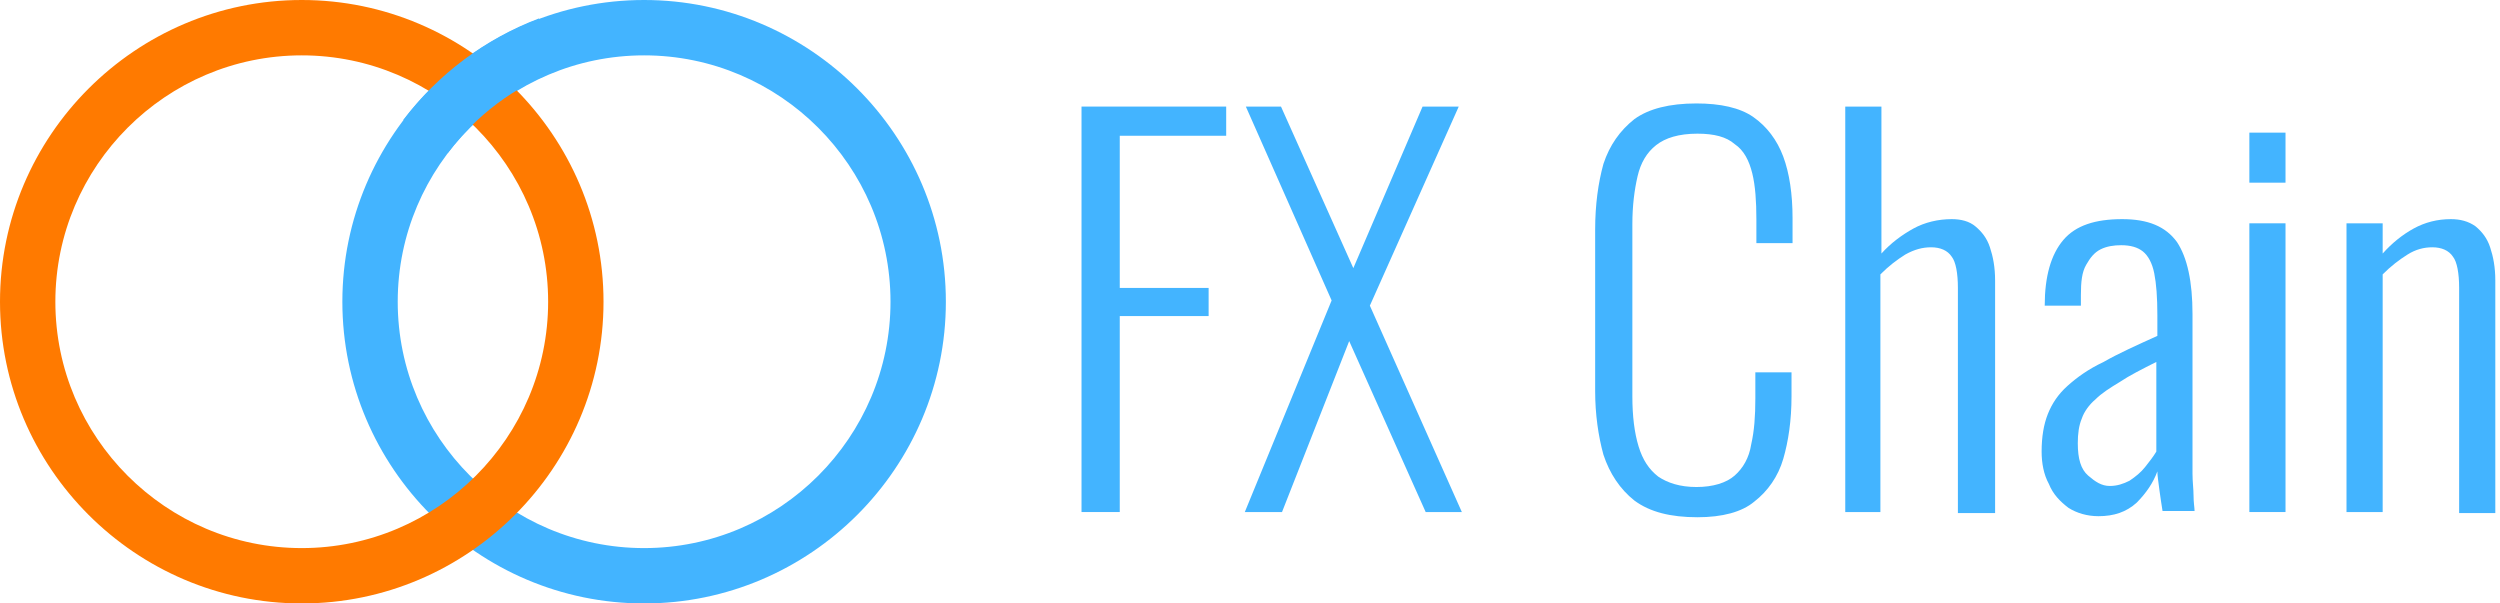
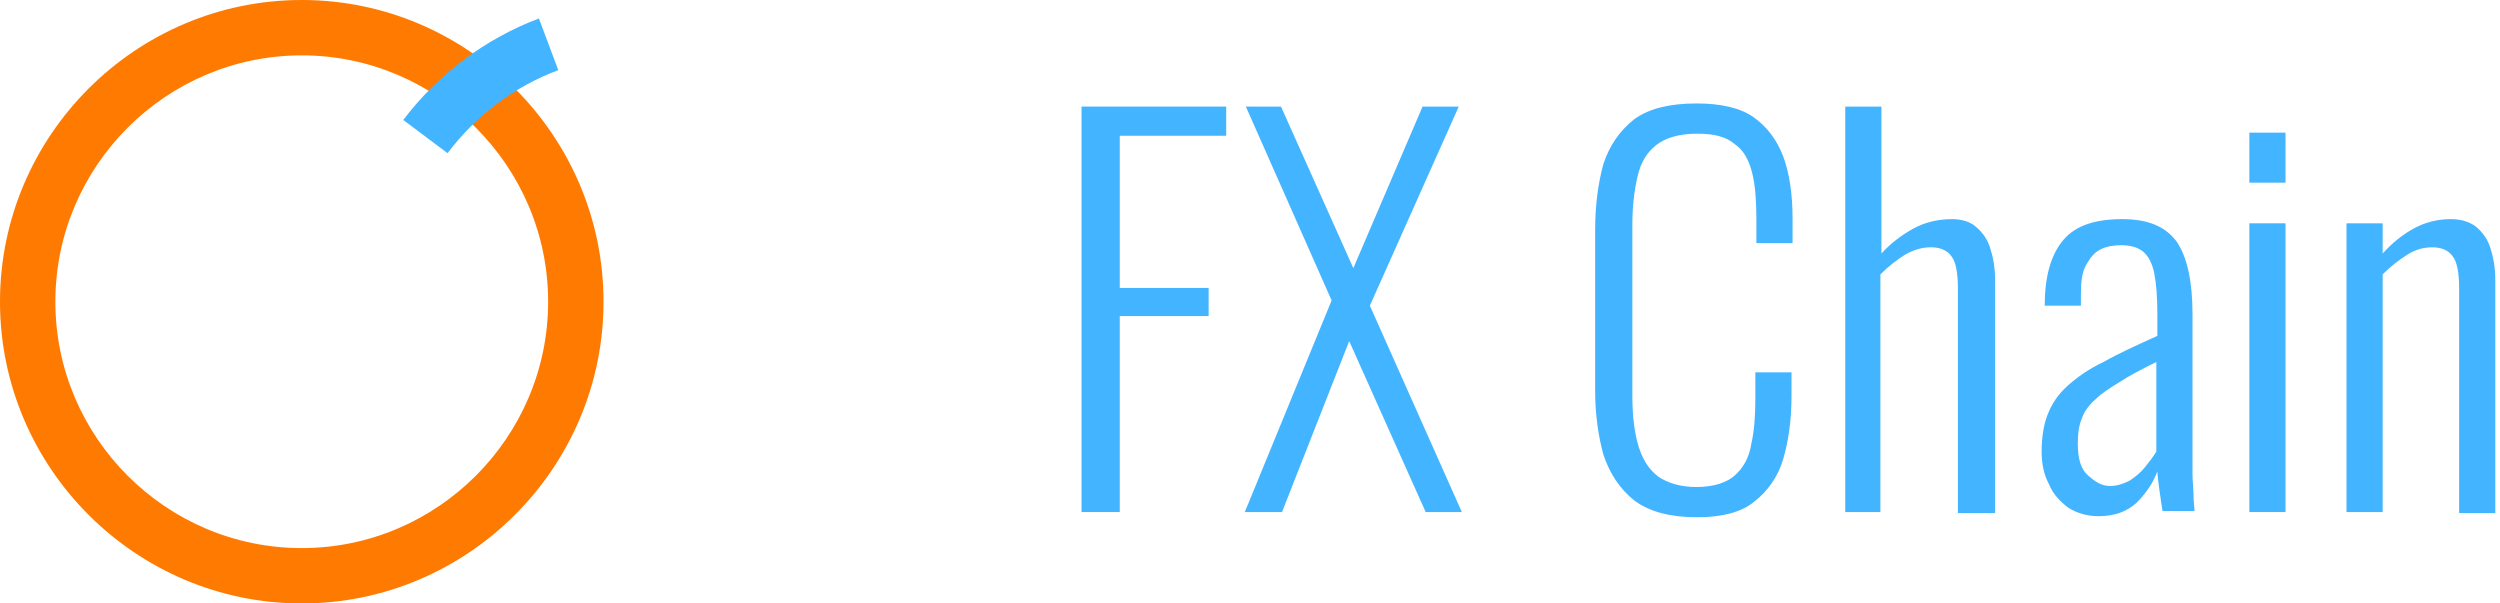
<svg xmlns="http://www.w3.org/2000/svg" width="145" height="35" viewBox="0 0 145 35" fill="none">
-   <path d="M37.358 35C27.724 35 19.857 27.133 19.857 17.5C19.857 7.867 27.724 0 37.358 0C46.992 0 54.86 7.867 54.86 17.5C54.86 27.133 46.992 35 37.358 35ZM37.358 3.211C29.491 3.211 23.068 9.633 23.068 17.5C23.068 25.367 29.491 31.789 37.358 31.789C45.226 31.789 51.649 25.367 51.649 17.5C51.649 9.633 45.226 3.211 37.358 3.211Z" fill="#43B4FF" />
  <path d="M17.502 35C7.868 35 0 27.133 0 17.5C0 7.867 7.868 0 17.502 0C27.136 0 35.004 7.867 35.004 17.5C35.004 27.133 27.136 35 17.502 35ZM17.502 3.211C9.634 3.211 3.211 9.633 3.211 17.5C3.211 25.367 9.634 31.789 17.502 31.789C25.369 31.789 31.792 25.367 31.792 17.5C31.792 9.633 25.369 3.211 17.502 3.211Z" fill="#FF7A00" />
  <path d="M25.958 8.884L23.389 6.957C25.423 4.281 28.152 2.248 31.256 1.07L32.38 4.067C29.811 5.031 27.617 6.69 25.958 8.884Z" fill="#43B4FF" />
  <path d="M62.728 29.698V6.181H71.119V7.874H64.946V16.7H70.1V18.332H64.946V29.698H62.728Z" fill="#43B4FF" />
  <path d="M72.199 29.698L77.234 17.426L72.259 6.181H74.297L78.493 15.552L82.509 6.181H84.607L79.452 17.728L84.787 29.698H82.689L78.253 19.783L74.357 29.698H72.199Z" fill="#43B4FF" />
  <path d="M98.454 30C96.895 30 95.696 29.698 94.797 29.033C93.958 28.368 93.359 27.461 92.999 26.373C92.699 25.285 92.519 24.015 92.519 22.685V13.315C92.519 11.864 92.699 10.595 92.999 9.506C93.359 8.418 93.958 7.572 94.797 6.907C95.636 6.302 96.835 6 98.394 6C99.772 6 100.911 6.242 101.69 6.786C102.47 7.33 103.069 8.116 103.429 9.083C103.788 10.05 103.968 11.259 103.968 12.65V14.101H101.87V12.71C101.87 11.683 101.81 10.776 101.631 10.05C101.451 9.325 101.151 8.72 100.611 8.358C100.132 7.935 99.413 7.753 98.454 7.753C97.375 7.753 96.595 7.995 96.056 8.418C95.516 8.841 95.157 9.446 94.977 10.232C94.797 11.018 94.677 11.924 94.677 13.013V22.987C94.677 24.136 94.797 25.103 95.037 25.889C95.277 26.675 95.636 27.219 96.176 27.642C96.715 28.005 97.434 28.247 98.394 28.247C99.353 28.247 100.132 28.005 100.611 27.582C101.091 27.159 101.451 26.554 101.571 25.768C101.75 24.982 101.81 24.136 101.81 23.108V21.597H103.908V22.987C103.908 24.378 103.728 25.587 103.429 26.615C103.129 27.642 102.53 28.489 101.75 29.093C101.031 29.698 99.892 30 98.454 30Z" fill="#43B4FF" />
  <path d="M107.025 29.698V6.181H109.123V14.705C109.662 14.101 110.322 13.617 110.981 13.254C111.64 12.892 112.42 12.71 113.199 12.71C113.738 12.71 114.218 12.831 114.577 13.133C114.937 13.436 115.237 13.799 115.416 14.343C115.596 14.887 115.716 15.491 115.716 16.277V29.758H113.558V16.7C113.558 15.854 113.438 15.189 113.199 14.887C112.959 14.524 112.539 14.343 112 14.343C111.52 14.343 111.041 14.463 110.502 14.766C110.022 15.068 109.543 15.431 109.063 15.914V29.698H107.025Z" fill="#43B4FF" />
  <path d="M121.711 29.939C121.051 29.939 120.452 29.758 119.973 29.456C119.493 29.093 119.074 28.67 118.834 28.066C118.534 27.521 118.414 26.856 118.414 26.191C118.414 25.345 118.534 24.62 118.774 24.015C119.014 23.411 119.373 22.866 119.913 22.383C120.452 21.899 121.111 21.416 122.01 20.992C122.85 20.509 123.928 20.025 125.127 19.481V18.272C125.127 17.244 125.067 16.458 124.947 15.854C124.827 15.249 124.588 14.826 124.288 14.584C123.988 14.343 123.569 14.222 123.029 14.222C122.61 14.222 122.19 14.282 121.831 14.463C121.471 14.645 121.231 14.947 120.992 15.37C120.752 15.793 120.692 16.337 120.692 17.123V17.728H118.594C118.594 16.035 118.954 14.766 119.673 13.919C120.392 13.073 121.531 12.71 123.089 12.71C124.588 12.71 125.607 13.133 126.266 14.04C126.865 14.947 127.165 16.337 127.165 18.212V26.373C127.165 26.675 127.165 27.038 127.165 27.461C127.165 27.945 127.225 28.368 127.225 28.73C127.225 29.154 127.285 29.456 127.285 29.637H125.427C125.367 29.275 125.307 28.851 125.247 28.428C125.187 27.945 125.127 27.582 125.127 27.34C124.887 28.005 124.468 28.61 123.928 29.154C123.329 29.698 122.61 29.939 121.711 29.939ZM122.37 28.186C122.79 28.186 123.149 28.066 123.509 27.884C123.868 27.642 124.168 27.401 124.408 27.098C124.648 26.796 124.887 26.494 125.067 26.191V20.992C124.228 21.416 123.509 21.778 122.969 22.141C122.37 22.504 121.891 22.806 121.531 23.169C121.171 23.471 120.872 23.894 120.752 24.257C120.572 24.68 120.512 25.164 120.512 25.708C120.512 26.615 120.692 27.219 121.111 27.582C121.531 27.945 121.891 28.186 122.37 28.186Z" fill="#43B4FF" />
  <path d="M130.463 10.595V7.693H132.56V10.595H130.463ZM130.463 29.698V12.952H132.56V29.698H130.463Z" fill="#43B4FF" />
  <path d="M136.097 29.698V12.952H138.195V14.705C138.734 14.101 139.334 13.617 139.993 13.254C140.652 12.892 141.372 12.71 142.151 12.71C142.69 12.71 143.17 12.831 143.589 13.133C143.949 13.436 144.248 13.799 144.428 14.343C144.608 14.887 144.728 15.491 144.728 16.277V29.758H142.63V16.7C142.63 15.854 142.51 15.189 142.271 14.887C142.031 14.524 141.611 14.343 141.072 14.343C140.592 14.343 140.113 14.463 139.633 14.766C139.154 15.068 138.674 15.431 138.195 15.914V29.698H136.097Z" fill="#43B4FF" />
</svg>